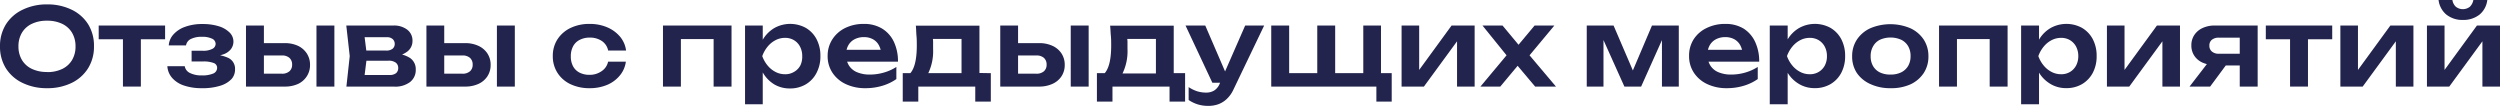
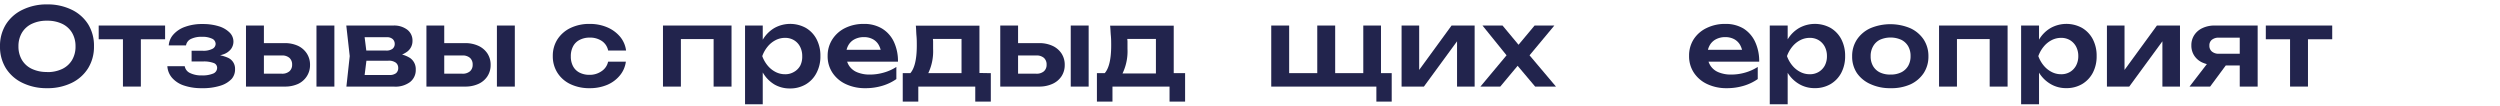
<svg xmlns="http://www.w3.org/2000/svg" viewBox="0 0 466.08 19.74">
  <g id="Слой_2" data-name="Слой 2">
    <g id="Слой_1-2" data-name="Слой 1">
      <path d="M9.56,17.8a10.21,10.21,0,0,1-4.59-1A7.41,7.41,0,0,1,1.9,14.09,7.56,7.56,0,0,1,.8,10,7.56,7.56,0,0,1,1.9,5.91,7.41,7.41,0,0,1,5,3.18a10.21,10.21,0,0,1,4.59-1,10.21,10.21,0,0,1,4.59,1,7.41,7.41,0,0,1,3.07,2.73A7.56,7.56,0,0,1,18.32,10a7.56,7.56,0,0,1-1.1,4.09,7.41,7.41,0,0,1-3.07,2.73A10.21,10.21,0,0,1,9.56,17.8Zm0-3a6.35,6.35,0,0,0,2.83-.58,4.3,4.3,0,0,0,1.84-1.66A4.87,4.87,0,0,0,14.88,10a4.87,4.87,0,0,0-.65-2.54A4.3,4.3,0,0,0,12.39,5.8a6.35,6.35,0,0,0-2.83-.58,6.37,6.37,0,0,0-2.82.58A4.27,4.27,0,0,0,4.89,7.46,4.87,4.87,0,0,0,4.24,10a4.87,4.87,0,0,0,.65,2.54A4.27,4.27,0,0,0,6.74,14.2,6.37,6.37,0,0,0,9.56,14.78Z" transform="translate(-0.8 -1.36)" style="fill:#22244d" />
      <path d="M19.2,6.12H31.58V8.68H19.2Zm4.52,1.16h3.34V17.5H23.72Z" transform="translate(-0.8 -1.36)" style="fill:#22244d" />
      <path d="M38.44,17.8a10.09,10.09,0,0,1-3.32-.49,5,5,0,0,1-2.22-1.42A3.62,3.62,0,0,1,32,13.7h3.24a1.71,1.71,0,0,0,1,1.28,4.78,4.78,0,0,0,2.22.44,5.12,5.12,0,0,0,2.09-.35A1.15,1.15,0,0,0,41.28,14a.94.94,0,0,0-.63-.89,5.19,5.19,0,0,0-2-.29H36.52v-2h2.06a3.59,3.59,0,0,0,1.83-.36,1.05,1.05,0,0,0,.59-.9,1.08,1.08,0,0,0-.69-1,4.19,4.19,0,0,0-1.85-.34,4.5,4.5,0,0,0-2.06.4,1.62,1.62,0,0,0-.92,1.2H32.26a3.39,3.39,0,0,1,.84-2,5.22,5.22,0,0,1,2.15-1.44,9.26,9.26,0,0,1,3.35-.54,9.92,9.92,0,0,1,3,.42,4.85,4.85,0,0,1,2,1.16,2.36,2.36,0,0,1,.72,1.7,2.34,2.34,0,0,1-.47,1.4,3.07,3.07,0,0,1-1.5,1,8,8,0,0,1-2.69.38v-.34a7.33,7.33,0,0,1,3.67.58,2.21,2.21,0,0,1,1.29,2.08A2.69,2.69,0,0,1,44,16.06a4.82,4.82,0,0,1-2.13,1.28A10.79,10.79,0,0,1,38.44,17.8Z" transform="translate(-0.8 -1.36)" style="fill:#22244d" />
      <path d="M46.66,17.5V6.12H50V16.64L48.9,15.1h4.44a2.05,2.05,0,0,0,1.42-.45,1.58,1.58,0,0,0,.5-1.23,1.63,1.63,0,0,0-.5-1.27,2.05,2.05,0,0,0-1.42-.45H48.92V9.4h4.92a5.83,5.83,0,0,1,2.53.51A4,4,0,0,1,58,11.33a3.8,3.8,0,0,1,.6,2.13,3.79,3.79,0,0,1-.6,2.12A3.92,3.92,0,0,1,56.38,17a5.87,5.87,0,0,1-2.5.5ZM59.8,6.12h3.34V17.5H59.8Z" transform="translate(-0.8 -1.36)" style="fill:#22244d" />
      <path d="M65.38,17.5,66,11.82l-.64-5.7h8.76a4.07,4.07,0,0,1,2.6.77A2.53,2.53,0,0,1,77.7,9a2.45,2.45,0,0,1-1,2,4.82,4.82,0,0,1-2.68.91l.24-.56a5.43,5.43,0,0,1,3,.83,2.51,2.51,0,0,1,1.05,2.15,2.82,2.82,0,0,1-1.07,2.33,4.56,4.56,0,0,1-2.93.85Zm3.22-.74-1.28-1.42h6.06A1.91,1.91,0,0,0,74.64,15a1.23,1.23,0,0,0,.4-1,1.2,1.2,0,0,0-.44-.95,2.2,2.2,0,0,0-1.44-.37H68v-1.9h4.72A1.83,1.83,0,0,0,74,10.44a1.16,1.16,0,0,0,.39-.92A1.19,1.19,0,0,0,74,8.64a1.56,1.56,0,0,0-1.13-.34H67.34L68.6,6.88l.62,4.94Z" transform="translate(-0.8 -1.36)" style="fill:#22244d" />
      <path d="M80.3,17.5V6.12h3.32V16.64L82.54,15.1H87a2.05,2.05,0,0,0,1.42-.45,1.58,1.58,0,0,0,.5-1.23,1.63,1.63,0,0,0-.5-1.27A2.05,2.05,0,0,0,87,11.7H82.56V9.4h4.92A5.83,5.83,0,0,1,90,9.91a4,4,0,0,1,1.67,1.42,3.8,3.8,0,0,1,.6,2.13,3.79,3.79,0,0,1-.6,2.12A3.92,3.92,0,0,1,90,17a5.87,5.87,0,0,1-2.5.5ZM93.44,6.12h3.34V17.5H93.44Z" transform="translate(-0.8 -1.36)" style="fill:#22244d" />
      <path d="M117.48,12.86a5,5,0,0,1-1.13,2.58A6.15,6.15,0,0,1,114,17.18a8.31,8.31,0,0,1-3.26.62,8.14,8.14,0,0,1-3.59-.75,5.79,5.79,0,0,1-2.42-2.11,5.68,5.68,0,0,1-.87-3.12,5.64,5.64,0,0,1,.87-3.13,5.94,5.94,0,0,1,2.42-2.11,8,8,0,0,1,3.59-.76,8.14,8.14,0,0,1,3.26.63,6.35,6.35,0,0,1,2.39,1.74,5,5,0,0,1,1.13,2.59h-3.34A2.81,2.81,0,0,0,113,9a3.92,3.92,0,0,0-2.25-.63,4,4,0,0,0-1.85.41A2.81,2.81,0,0,0,107.64,10a3.86,3.86,0,0,0-.42,1.87,3.8,3.8,0,0,0,.42,1.85,2.81,2.81,0,0,0,1.21,1.18,4,4,0,0,0,1.85.41A3.83,3.83,0,0,0,113,14.6a2.82,2.82,0,0,0,1.17-1.74Z" transform="translate(-0.8 -1.36)" style="fill:#22244d" />
      <path d="M137.18,6.12V17.5h-3.34V7.12l1.54,1.52H126.2l1.54-1.52V17.5H124.4V6.12Z" transform="translate(-0.8 -1.36)" style="fill:#22244d" />
      <path d="M139.7,6.12H143V9.74l-.14.44v2.74l.14.82V20.8H139.7Zm2.18,5.7a9,9,0,0,1,1.19-3.17,6.1,6.1,0,0,1,2.14-2.09,6.06,6.06,0,0,1,5.82,0,5.23,5.23,0,0,1,2,2.1,6.6,6.6,0,0,1,.72,3.15A6.54,6.54,0,0,1,153,15a5.23,5.23,0,0,1-2,2.1,5.7,5.7,0,0,1-2.95.75,5.63,5.63,0,0,1-2.87-.74A6.16,6.16,0,0,1,143.08,15,9,9,0,0,1,141.88,11.82Zm8.48,0a3.73,3.73,0,0,0-.41-1.77,3,3,0,0,0-1.13-1.2,3.14,3.14,0,0,0-1.66-.43,3.8,3.8,0,0,0-1.78.43,4.68,4.68,0,0,0-1.47,1.2,5.87,5.87,0,0,0-1,1.77,5.82,5.82,0,0,0,1,1.76,4.65,4.65,0,0,0,1.47,1.19,3.8,3.8,0,0,0,1.78.43,3.14,3.14,0,0,0,1.66-.43A3,3,0,0,0,150,13.58,3.69,3.69,0,0,0,150.36,11.82Z" transform="translate(-0.8 -1.36)" style="fill:#22244d" />
      <path d="M162.12,17.8a8.35,8.35,0,0,1-3.61-.75,6,6,0,0,1-2.5-2.11,5.53,5.53,0,0,1-.91-3.16A5.59,5.59,0,0,1,156,8.66a5.93,5.93,0,0,1,2.39-2.09,7.72,7.72,0,0,1,3.46-.75,6.39,6.39,0,0,1,3.4.87,5.73,5.73,0,0,1,2.19,2.45,8.43,8.43,0,0,1,.77,3.72h-10.4V10.64h8.6l-1.3.8a4,4,0,0,0-.49-1.7,2.75,2.75,0,0,0-1.11-1.08,3.42,3.42,0,0,0-1.64-.38,3.67,3.67,0,0,0-1.77.41,2.83,2.83,0,0,0-1.16,1.14,3.49,3.49,0,0,0-.41,1.71,3.73,3.73,0,0,0,.52,2,3.26,3.26,0,0,0,1.52,1.28,6,6,0,0,0,2.42.44,9.3,9.3,0,0,0,2.58-.37,8.6,8.6,0,0,0,2.34-1.05V16.1a9,9,0,0,1-2.61,1.25A10.81,10.81,0,0,1,162.12,17.8Z" transform="translate(-0.8 -1.36)" style="fill:#22244d" />
      <path d="M185.52,15V20.3h-2.9V17.5H172v2.8h-2.9V15h3.18L173,15h8.28l.66-.06Zm-14-8.86h11.88V16.74h-3.34V7.08l1.54,1.54H173.2l1.34-1.2a11.11,11.11,0,0,1,.22,1.63c0,.51,0,1,0,1.43a9.47,9.47,0,0,1-.86,4.43,2.65,2.65,0,0,1-2.42,1.59l-1.36-1.14q1.6-1.15,1.6-5.54c0-.57,0-1.17-.06-1.79S171.61,6.77,171.54,6.12Z" transform="translate(-0.8 -1.36)" style="fill:#22244d" />
      <path d="M187.28,17.5V6.12h3.32V16.64l-1.08-1.54H194a2.07,2.07,0,0,0,1.42-.45,1.58,1.58,0,0,0,.5-1.23,1.63,1.63,0,0,0-.5-1.27A2.07,2.07,0,0,0,194,11.7h-4.42V9.4h4.92a5.83,5.83,0,0,1,2.53.51,4,4,0,0,1,1.67,1.42,3.8,3.8,0,0,1,.6,2.13,3.79,3.79,0,0,1-.6,2.12A3.92,3.92,0,0,1,197,17a5.87,5.87,0,0,1-2.5.5ZM200.42,6.12h3.34V17.5h-3.34Z" transform="translate(-0.8 -1.36)" style="fill:#22244d" />
      <path d="M221.74,15V20.3h-2.9V17.5H208.2v2.8h-2.9V15h3.18l.74.06h8.28l.66-.06Zm-14-8.86h11.88V16.74H216.3V7.08l1.54,1.54h-8.42l1.34-1.2A11.11,11.11,0,0,1,211,9.05c0,.51,0,1,0,1.43a9.47,9.47,0,0,1-.86,4.43,2.66,2.66,0,0,1-2.42,1.59l-1.36-1.14q1.6-1.15,1.6-5.54c0-.57,0-1.17-.06-1.79S207.83,6.77,207.76,6.12Z" transform="translate(-0.8 -1.36)" style="fill:#22244d" />
-       <path d="M226.82,16.78l-5-10.66h3.68l4.6,10.66Zm-.72,4.32a6.67,6.67,0,0,1-2-.28,6.5,6.5,0,0,1-1.7-.82V17.6a6.7,6.7,0,0,0,1.6.78,5.59,5.59,0,0,0,1.68.24,2.83,2.83,0,0,0,1.46-.37,2.71,2.71,0,0,0,1.06-1.31l4.74-10.82h3.54L230.78,18a5.65,5.65,0,0,1-1.26,1.8,4.6,4.6,0,0,1-1.61,1A5.5,5.5,0,0,1,226.1,21.1Z" transform="translate(-0.8 -1.36)" style="fill:#22244d" />
      <path d="M258.26,6.12V16l-1-1h3V20.3H257.4V16.72l1,.78H237.8V6.12h3.34V16l-1-1h7.14l-.9,1V6.12h3.34V16l-1-1h7.14l-.9,1V6.12Z" transform="translate(-0.8 -1.36)" style="fill:#22244d" />
      <path d="M262.1,17.5V6.12h3.28v9.62l-.82-.22,6.86-9.4h4.3V17.5h-3.28V7.7l.82.24-7,9.56Z" transform="translate(-0.8 -1.36)" style="fill:#22244d" />
      <path d="M276.8,17.5l5.38-6.44,0,1.24-5-6.18h3.74l3.56,4.28h-1.16l3.58-4.28h3.68l-5.2,6.24-.16-1.56,5.66,6.7H287l-3.88-4.6h1.22l-3.84,4.6Z" transform="translate(-0.8 -1.36)" style="fill:#22244d" />
-       <path d="M296.62,17.5V6.12h5l4.14,9.64h-1.08l4.1-9.64h5V17.5h-3.14V7.32h.68L306.76,17.5h-3.12L299.08,7.36l.66,0V17.5Z" transform="translate(-0.8 -1.36)" style="fill:#22244d" />
      <path d="M322.72,17.8a8.35,8.35,0,0,1-3.61-.75,6,6,0,0,1-2.5-2.11,5.53,5.53,0,0,1-.91-3.16,5.59,5.59,0,0,1,.87-3.12A5.87,5.87,0,0,1,319,6.57a7.69,7.69,0,0,1,3.46-.75,6.39,6.39,0,0,1,3.4.87A5.8,5.8,0,0,1,328,9.14a8.43,8.43,0,0,1,.77,3.72h-10.4V10.64H327l-1.3.8a4.09,4.09,0,0,0-.49-1.7,2.81,2.81,0,0,0-1.11-1.08,3.45,3.45,0,0,0-1.64-.38,3.67,3.67,0,0,0-1.77.41,2.83,2.83,0,0,0-1.16,1.14,3.38,3.38,0,0,0-.41,1.71,3.73,3.73,0,0,0,.52,2,3.22,3.22,0,0,0,1.52,1.28,6,6,0,0,0,2.42.44,9.3,9.3,0,0,0,2.58-.37,8.89,8.89,0,0,0,2.34-1.05V16.1a9,9,0,0,1-2.61,1.25A10.85,10.85,0,0,1,322.72,17.8Z" transform="translate(-0.8 -1.36)" style="fill:#22244d" />
      <path d="M330.74,6.12h3.34V9.74l-.14.44v2.74l.14.82V20.8h-3.34Zm2.18,5.7a8.82,8.82,0,0,1,1.19-3.17,6,6,0,0,1,2.14-2.09,6.06,6.06,0,0,1,5.82,0,5.3,5.3,0,0,1,2,2.1,6.6,6.6,0,0,1,.72,3.15,6.54,6.54,0,0,1-.72,3.13,5.3,5.3,0,0,1-2,2.1,5.7,5.7,0,0,1-2.95.75,5.6,5.6,0,0,1-2.87-.74A6.16,6.16,0,0,1,334.12,15,8.62,8.62,0,0,1,332.92,11.82Zm8.48,0a3.73,3.73,0,0,0-.41-1.77,3.11,3.11,0,0,0-1.13-1.2,3.16,3.16,0,0,0-1.66-.43,3.8,3.8,0,0,0-1.78.43,4.68,4.68,0,0,0-1.47,1.2,5.87,5.87,0,0,0-1,1.77,5.82,5.82,0,0,0,1,1.76,4.65,4.65,0,0,0,1.47,1.19,3.8,3.8,0,0,0,1.78.43,3.16,3.16,0,0,0,1.66-.43A3.08,3.08,0,0,0,341,13.58,3.69,3.69,0,0,0,341.4,11.82Z" transform="translate(-0.8 -1.36)" style="fill:#22244d" />
      <path d="M353.26,17.8a8.64,8.64,0,0,1-3.72-.75A6,6,0,0,1,347,15a5.5,5.5,0,0,1-.9-3.13,5.55,5.55,0,0,1,.9-3.15,6,6,0,0,1,2.5-2.1,9.6,9.6,0,0,1,7.44,0,6,6,0,0,1,2.49,2.1,5.62,5.62,0,0,1,.89,3.15,5.57,5.57,0,0,1-.89,3.13,6,6,0,0,1-2.49,2.1A8.7,8.7,0,0,1,353.26,17.8Zm0-2.54a4.39,4.39,0,0,0,2-.42,3.07,3.07,0,0,0,1.28-1.19,3.55,3.55,0,0,0,.45-1.83,3.6,3.6,0,0,0-.45-1.85,3.07,3.07,0,0,0-1.28-1.19,4.9,4.9,0,0,0-4,0A3,3,0,0,0,350,10a3.6,3.6,0,0,0-.45,1.85,3.55,3.55,0,0,0,.45,1.83,3,3,0,0,0,1.29,1.19A4.38,4.38,0,0,0,353.26,15.26Z" transform="translate(-0.8 -1.36)" style="fill:#22244d" />
      <path d="M375.08,6.12V17.5h-3.34V7.12l1.54,1.52H364.1l1.54-1.52V17.5H362.3V6.12Z" transform="translate(-0.8 -1.36)" style="fill:#22244d" />
      <path d="M377.6,6.12h3.34V9.74l-.14.44v2.74l.14.82V20.8H377.6Zm2.18,5.7A8.82,8.82,0,0,1,381,8.65a6,6,0,0,1,2.14-2.09,6.06,6.06,0,0,1,5.82,0,5.3,5.3,0,0,1,2,2.1,6.6,6.6,0,0,1,.72,3.15,6.54,6.54,0,0,1-.72,3.13,5.3,5.3,0,0,1-2,2.1,5.7,5.7,0,0,1-2.95.75,5.6,5.6,0,0,1-2.87-.74A6.16,6.16,0,0,1,381,15,8.62,8.62,0,0,1,379.78,11.82Zm8.48,0a3.73,3.73,0,0,0-.41-1.77,3.11,3.11,0,0,0-1.13-1.2,3.16,3.16,0,0,0-1.66-.43,3.8,3.8,0,0,0-1.78.43,4.68,4.68,0,0,0-1.47,1.2,5.87,5.87,0,0,0-1,1.77,5.82,5.82,0,0,0,1,1.76,4.65,4.65,0,0,0,1.47,1.19,3.8,3.8,0,0,0,1.78.43,3.16,3.16,0,0,0,1.66-.43,3.08,3.08,0,0,0,1.13-1.19A3.69,3.69,0,0,0,388.26,11.82Z" transform="translate(-0.8 -1.36)" style="fill:#22244d" />
      <path d="M393.6,17.5V6.12h3.28v9.62l-.82-.22,6.86-9.4h4.3V17.5h-3.28V7.7l.82.24-7,9.56Z" transform="translate(-0.8 -1.36)" style="fill:#22244d" />
      <path d="M416.78,12.18l-3.94,5.32H409l4.1-5.32Zm2.52-.8v2.18h-5.6l0-.08a5.39,5.39,0,0,1-2.28-.45,3.52,3.52,0,0,1-1.53-1.28,3.39,3.39,0,0,1-.55-1.93,3.39,3.39,0,0,1,.55-1.93,3.63,3.63,0,0,1,1.53-1.3,5.24,5.24,0,0,1,2.28-.47h8V17.5h-3.34V7l1,1.38h-4.88a2,2,0,0,0-1.31.39,1.31,1.31,0,0,0-.47,1.09,1.37,1.37,0,0,0,.47,1.11,1.94,1.94,0,0,0,1.31.41Z" transform="translate(-0.8 -1.36)" style="fill:#22244d" />
      <path d="M423.22,6.12H435.6V8.68H423.22Zm4.52,1.16h3.34V17.5h-3.34Z" transform="translate(-0.8 -1.36)" style="fill:#22244d" />
-       <path d="M437.12,17.5V6.12h3.28v9.62l-.82-.22,6.86-9.4h4.3V17.5h-3.28V7.7l.82.24-7,9.56Z" transform="translate(-0.8 -1.36)" style="fill:#22244d" />
-       <path d="M453.26,17.5V6.12h3.28v9.62l-.82-.22,6.86-9.4h4.3V17.5H463.6V7.7l.82.24-7,9.56ZM460,5.08a4.82,4.82,0,0,1-3.12-1,4.18,4.18,0,0,1-1.46-2.77H458a2.13,2.13,0,0,0,.65,1.31,2.12,2.12,0,0,0,2.61,0,2.3,2.3,0,0,0,.66-1.31h2.6a4.17,4.17,0,0,1-1.45,2.77A4.87,4.87,0,0,1,460,5.08Z" transform="translate(-0.8 -1.36)" style="fill:#22244d" />
    </g>
  </g>
</svg>